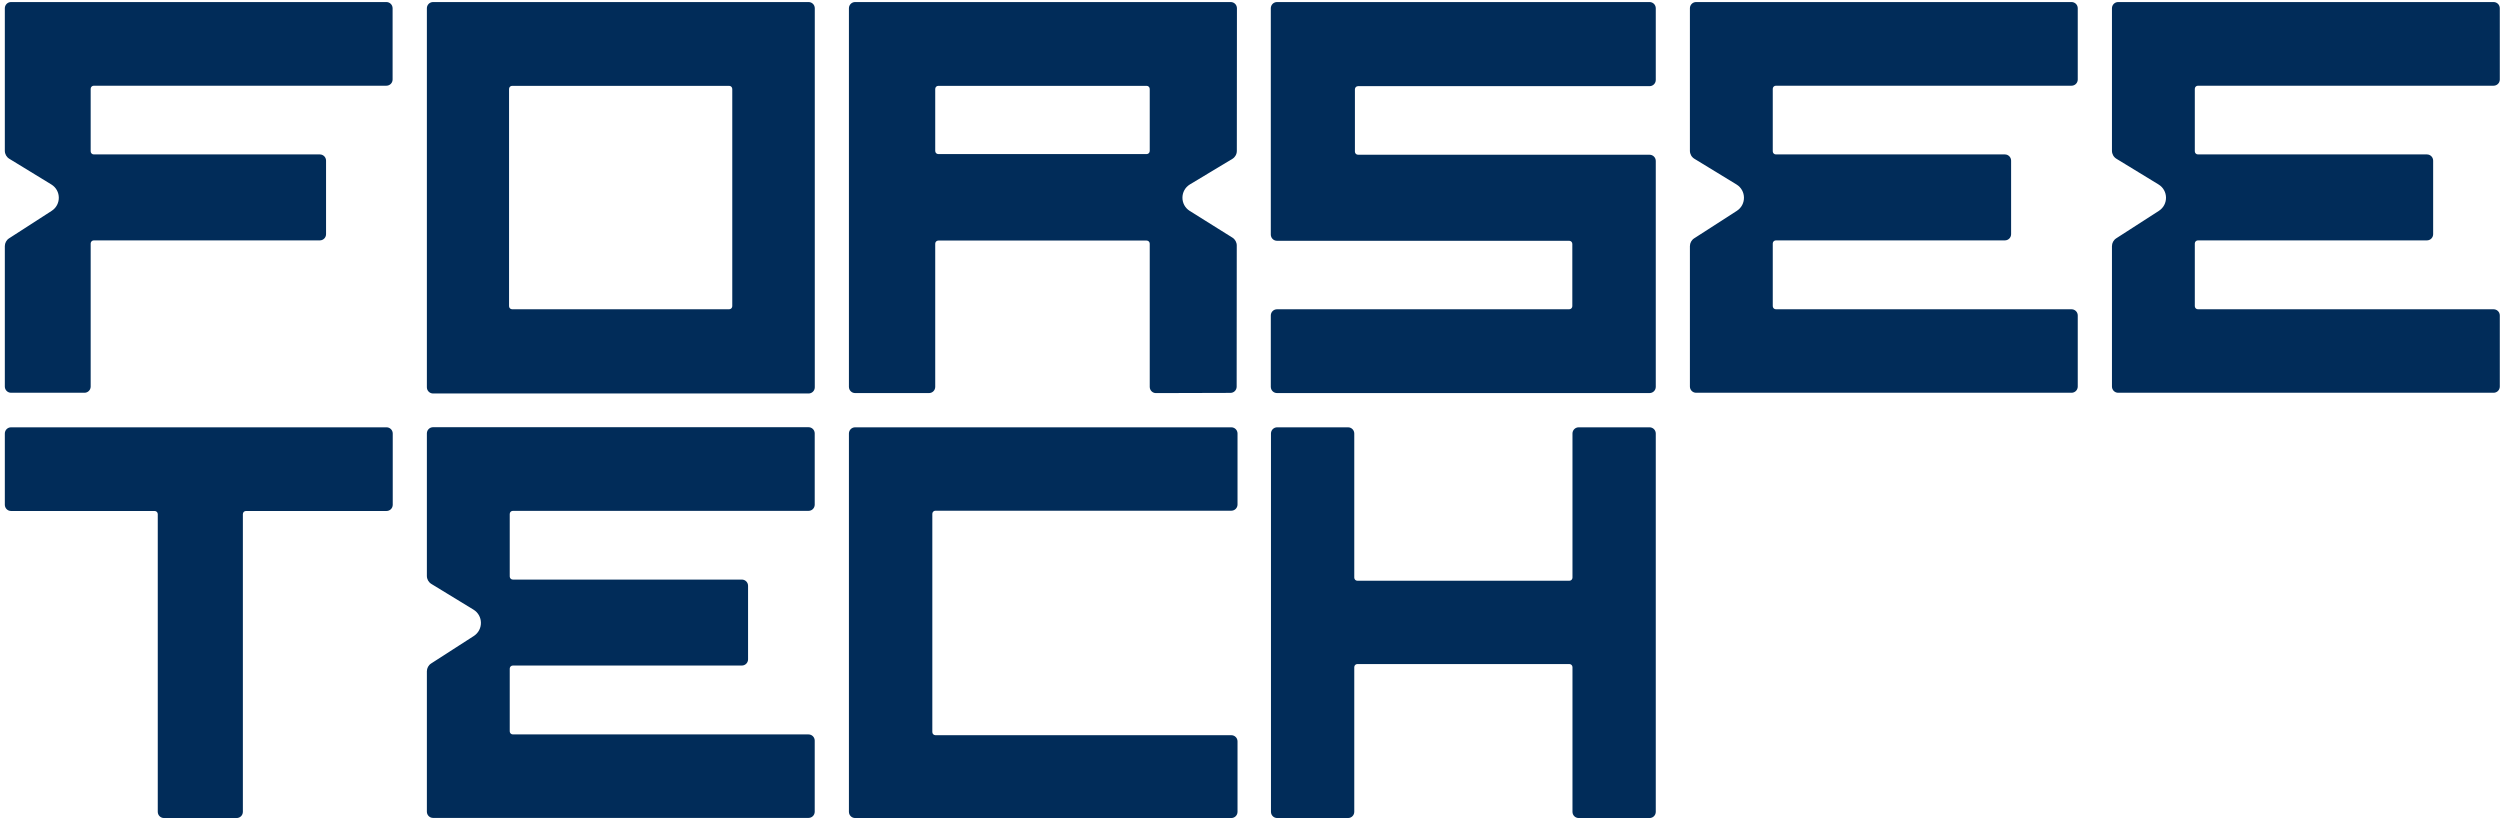
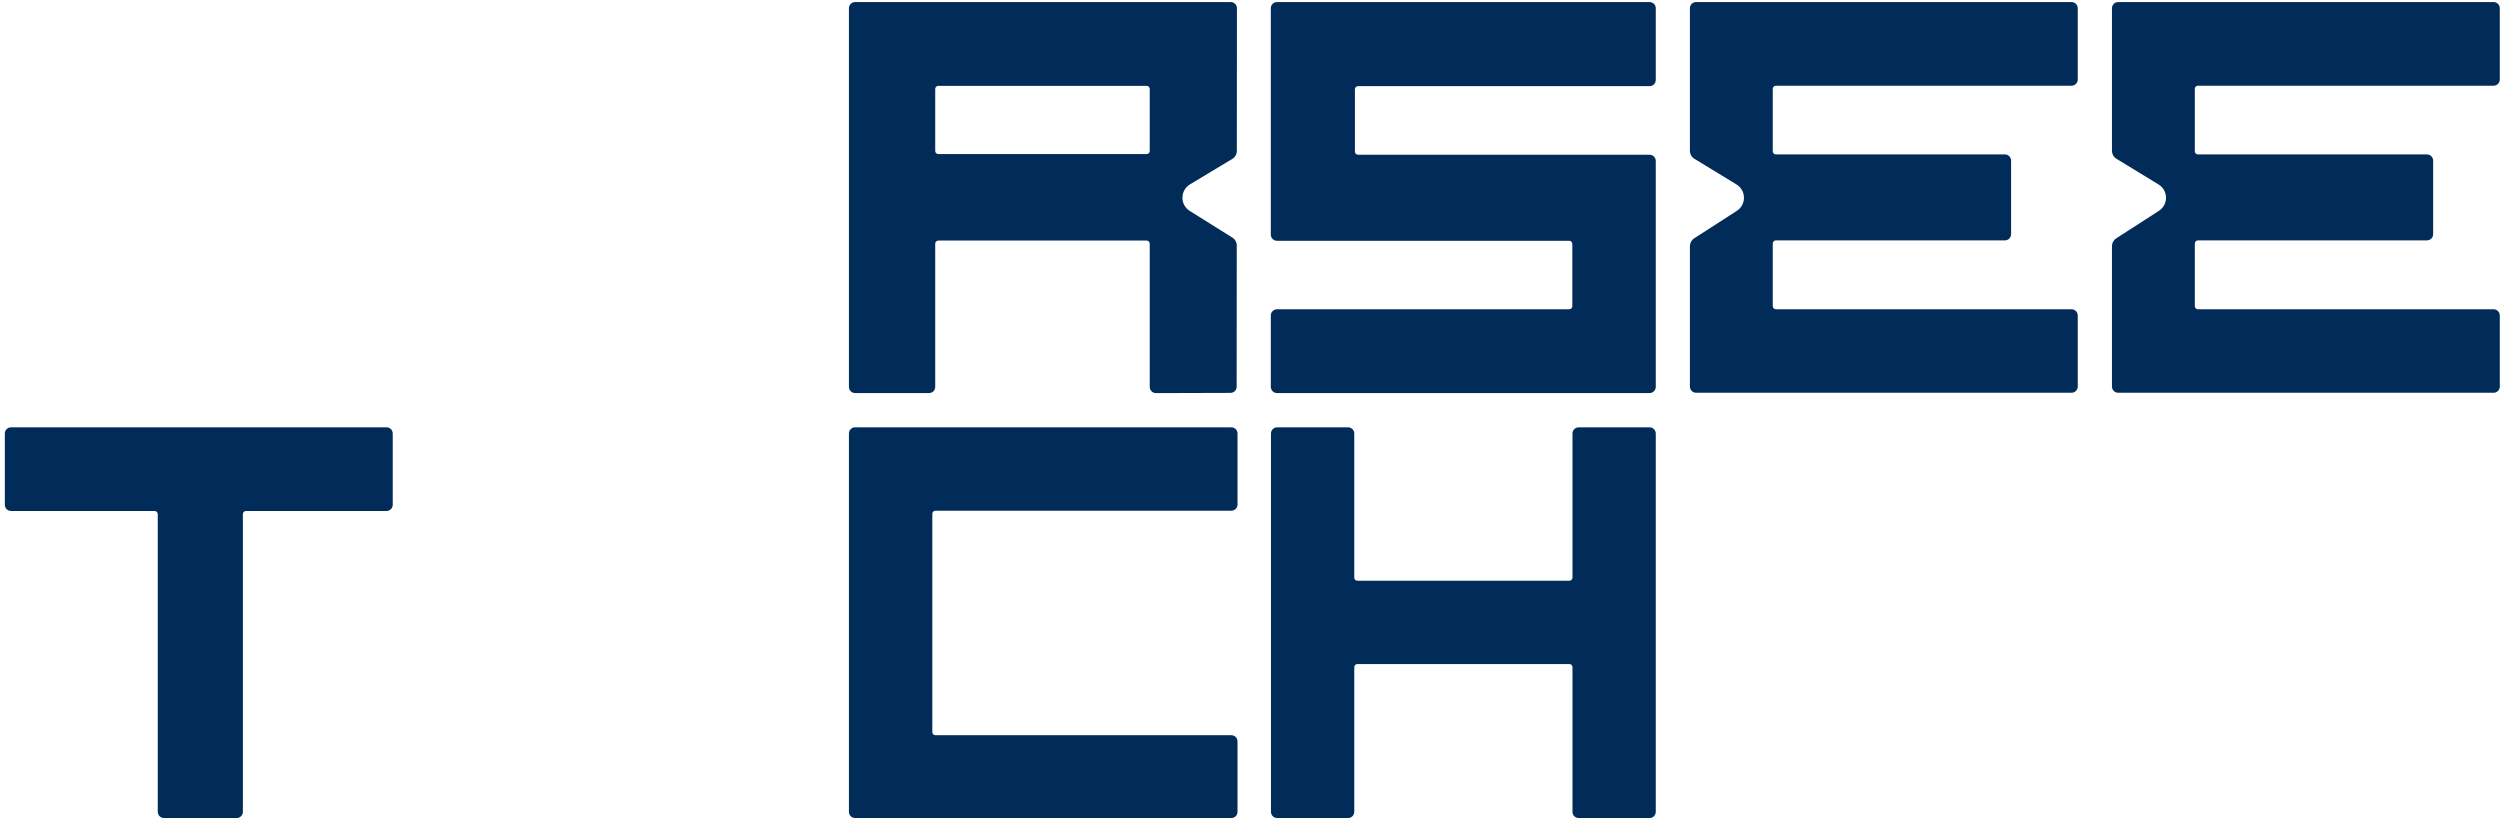
<svg xmlns="http://www.w3.org/2000/svg" width="497" height="163" viewBox="0 0 497 163" fill="none">
  <path d="M246.02 100.296C246.02 100.978 245.467 101.53 244.786 101.53H185.963C185.622 101.53 185.346 101.806 185.346 102.147V145.539C185.346 145.879 185.622 146.156 185.963 146.156H244.786C245.467 146.156 246.02 146.708 246.02 147.389V161.391C246.02 162.072 245.467 162.625 244.786 162.625H169.999C169.318 162.625 168.766 162.072 168.766 161.391V86.184C168.766 85.502 169.318 84.95 169.999 84.95H244.786C245.467 84.95 246.02 85.502 246.02 86.184V100.296Z" fill="#012C59" />
  <path d="M312.608 132.629C312.608 132.288 312.332 132.012 311.991 132.012L269.845 132.012C269.505 132.012 269.229 132.288 269.229 132.629V161.391C269.229 162.073 268.676 162.625 267.995 162.625H253.902C253.221 162.625 252.668 162.073 252.668 161.391V86.184C252.668 85.502 253.221 84.95 253.902 84.95H267.995C268.676 84.95 269.229 85.502 269.229 86.184V114.835C269.229 115.176 269.505 115.452 269.845 115.452L311.991 115.452C312.332 115.452 312.608 115.176 312.608 114.835V86.184C312.608 85.502 313.16 84.95 313.842 84.95H327.934C328.616 84.95 329.168 85.502 329.168 86.184V161.391C329.168 162.072 328.616 162.625 327.934 162.625H313.842C313.16 162.625 312.608 162.072 312.608 161.391V132.629Z" fill="#012C59" />
-   <path d="M18.643 17.039H76.815C77.496 17.039 78.049 16.487 78.049 15.805V1.641C78.049 0.96 77.496 0.407 76.815 0.407H2.194C1.512 0.407 0.96 0.96 0.96 1.641V29.982C0.96 30.627 1.296 31.225 1.846 31.562L10.208 36.672C12.157 37.863 12.191 40.681 10.272 41.919L1.808 47.379C1.279 47.72 0.96 48.306 0.96 48.935V76.848C0.96 77.53 1.512 78.082 2.194 78.082H16.792C17.474 78.082 18.026 77.53 18.026 76.848V48.406C18.026 48.065 18.302 47.789 18.643 47.789H63.585C64.266 47.789 64.819 47.237 64.819 46.555V31.934C64.819 31.253 64.266 30.7 63.585 30.7H18.643C18.302 30.7 18.026 30.424 18.026 30.083V17.656C18.026 17.315 18.302 17.039 18.643 17.039Z" fill="#012C59" />
  <path d="M353.043 17.039L411.823 17.039C412.505 17.039 413.057 16.487 413.057 15.805V1.641C413.057 0.96 412.505 0.407 411.823 0.407L337.188 0.407C336.507 0.407 335.954 0.96 335.954 1.641V29.982C335.954 30.627 336.29 31.225 336.841 31.561L345.215 36.671C347.166 37.861 347.2 40.683 345.279 41.92L336.803 47.38C336.274 47.72 335.954 48.306 335.954 48.935V76.848C335.954 77.53 336.507 78.082 337.188 78.082L411.823 78.082C412.505 78.082 413.057 77.53 413.057 76.848V62.717C413.057 62.036 412.505 61.483 411.823 61.483L353.043 61.483C352.702 61.483 352.426 61.207 352.426 60.867V48.406C352.426 48.065 352.702 47.789 353.043 47.789L398.573 47.789C399.254 47.789 399.807 47.237 399.807 46.555V31.934C399.807 31.253 399.254 30.7 398.573 30.7L353.043 30.7C352.702 30.7 352.426 30.424 352.426 30.083V17.656C352.426 17.315 352.702 17.039 353.043 17.039Z" fill="#012C59" />
-   <path d="M101.952 101.559L160.732 101.559C161.413 101.559 161.966 101.007 161.966 100.325V86.161C161.966 85.479 161.413 84.927 160.732 84.927L86.097 84.927C85.415 84.927 84.863 85.479 84.863 86.161V114.501C84.863 115.146 85.199 115.745 85.749 116.081L94.123 121.191C96.075 122.381 96.109 125.202 94.187 126.44L85.711 131.899C85.182 132.24 84.863 132.826 84.863 133.455V161.368C84.863 162.05 85.415 162.602 86.097 162.602L160.732 162.602C161.413 162.602 161.966 162.05 161.966 161.368V147.237C161.966 146.556 161.413 146.003 160.732 146.003L101.952 146.003C101.611 146.003 101.335 145.727 101.335 145.386V132.926C101.335 132.585 101.611 132.309 101.952 132.309L147.481 132.309C148.163 132.309 148.715 131.756 148.715 131.075V116.454C148.715 115.772 148.163 115.22 147.481 115.22L101.952 115.22C101.611 115.22 101.335 114.944 101.335 114.603V102.176C101.335 101.835 101.611 101.559 101.952 101.559Z" fill="#012C59" />
  <path d="M436.946 17.039L495.726 17.039C496.408 17.039 496.96 16.487 496.96 15.805V1.641C496.96 0.96 496.408 0.407 495.726 0.407L421.091 0.407C420.409 0.407 419.857 0.96 419.857 1.641V29.982C419.857 30.627 420.193 31.225 420.744 31.561L429.118 36.671C431.069 37.861 431.103 40.683 429.182 41.92L420.706 47.38C420.177 47.72 419.857 48.306 419.857 48.935V76.848C419.857 77.53 420.409 78.082 421.091 78.082L495.726 78.082C496.408 78.082 496.96 77.53 496.96 76.848V62.717C496.96 62.036 496.408 61.483 495.726 61.483L436.946 61.483C436.605 61.483 436.329 61.207 436.329 60.867V48.406C436.329 48.065 436.605 47.789 436.946 47.789L482.476 47.789C483.157 47.789 483.71 47.237 483.71 46.555V31.934C483.71 31.253 483.157 30.7 482.476 30.7L436.946 30.7C436.605 30.7 436.329 30.424 436.329 30.083V17.656C436.329 17.315 436.605 17.039 436.946 17.039Z" fill="#012C59" />
  <path d="M0.96 100.35V86.184C0.96 85.502 1.512 84.95 2.194 84.95H76.843C77.524 84.95 78.076 85.502 78.076 86.184V100.35C78.076 101.032 77.524 101.584 76.843 101.584H48.9C48.559 101.584 48.283 101.86 48.283 102.201V161.391C48.283 162.072 47.73 162.625 47.049 162.625H32.598C31.916 162.625 31.364 162.072 31.364 161.391V102.201C31.364 101.86 31.088 101.584 30.747 101.584H2.194C1.512 101.584 0.96 101.032 0.96 100.35Z" fill="#012C59" />
  <path d="M329.168 15.895V1.641C329.168 0.96 328.616 0.407 327.934 0.407H253.87C253.188 0.407 252.636 0.96 252.636 1.641V46.636C252.636 47.318 253.188 47.87 253.87 47.87H311.96C312.301 47.87 312.577 48.146 312.577 48.487V60.867C312.577 61.207 312.301 61.483 311.96 61.483H253.87C253.188 61.483 252.636 62.036 252.636 62.717V76.907C252.636 77.588 253.188 78.141 253.87 78.141H327.934C328.616 78.141 329.168 77.588 329.168 76.907V31.997C329.168 31.316 328.616 30.763 327.934 30.763H269.974C269.634 30.763 269.357 30.487 269.357 30.146V17.746C269.357 17.405 269.634 17.129 269.974 17.129H327.934C328.616 17.129 329.168 16.576 329.168 15.895Z" fill="#012C59" />
-   <path fill-rule="evenodd" clip-rule="evenodd" d="M84.863 1.641C84.863 0.96 85.415 0.407 86.097 0.407H160.745C161.427 0.407 161.979 0.96 161.979 1.641V76.992C161.979 77.674 161.427 78.226 160.745 78.226H86.097C85.415 78.226 84.863 77.674 84.863 76.992V1.641ZM101.816 17.064C101.475 17.064 101.199 17.341 101.199 17.681V60.867C101.199 61.207 101.475 61.483 101.816 61.483H144.958C145.298 61.483 145.575 61.207 145.575 60.867V17.681C145.575 17.341 145.298 17.064 144.958 17.064H101.816Z" fill="#012C59" />
  <path fill-rule="evenodd" clip-rule="evenodd" d="M169.999 0.407C169.318 0.407 168.766 0.96 168.766 1.641V76.909C168.766 77.591 169.318 78.143 169.999 78.143H184.688C185.369 78.143 185.922 77.591 185.922 76.909V48.44C185.922 48.099 186.198 47.823 186.538 47.823H227.951C228.292 47.823 228.568 48.099 228.568 48.44V76.914C228.568 77.597 229.123 78.15 229.805 78.148L244.618 78.106C245.297 78.104 245.848 77.553 245.848 76.873L245.868 48.807C245.869 48.175 245.547 47.586 245.014 47.246L236.5 41.918C234.572 40.687 234.597 37.863 236.546 36.666L245 31.581C245.548 31.245 245.882 30.648 245.882 30.005L245.903 1.642C245.903 0.96 245.351 0.407 244.669 0.407H169.999ZM186.538 30.631C186.198 30.631 185.922 30.355 185.922 30.014V17.681C185.922 17.341 186.198 17.064 186.538 17.064H227.951C228.292 17.064 228.568 17.341 228.568 17.681V30.014C228.568 30.355 228.292 30.631 227.951 30.631H186.538Z" fill="#012C59" />
</svg>